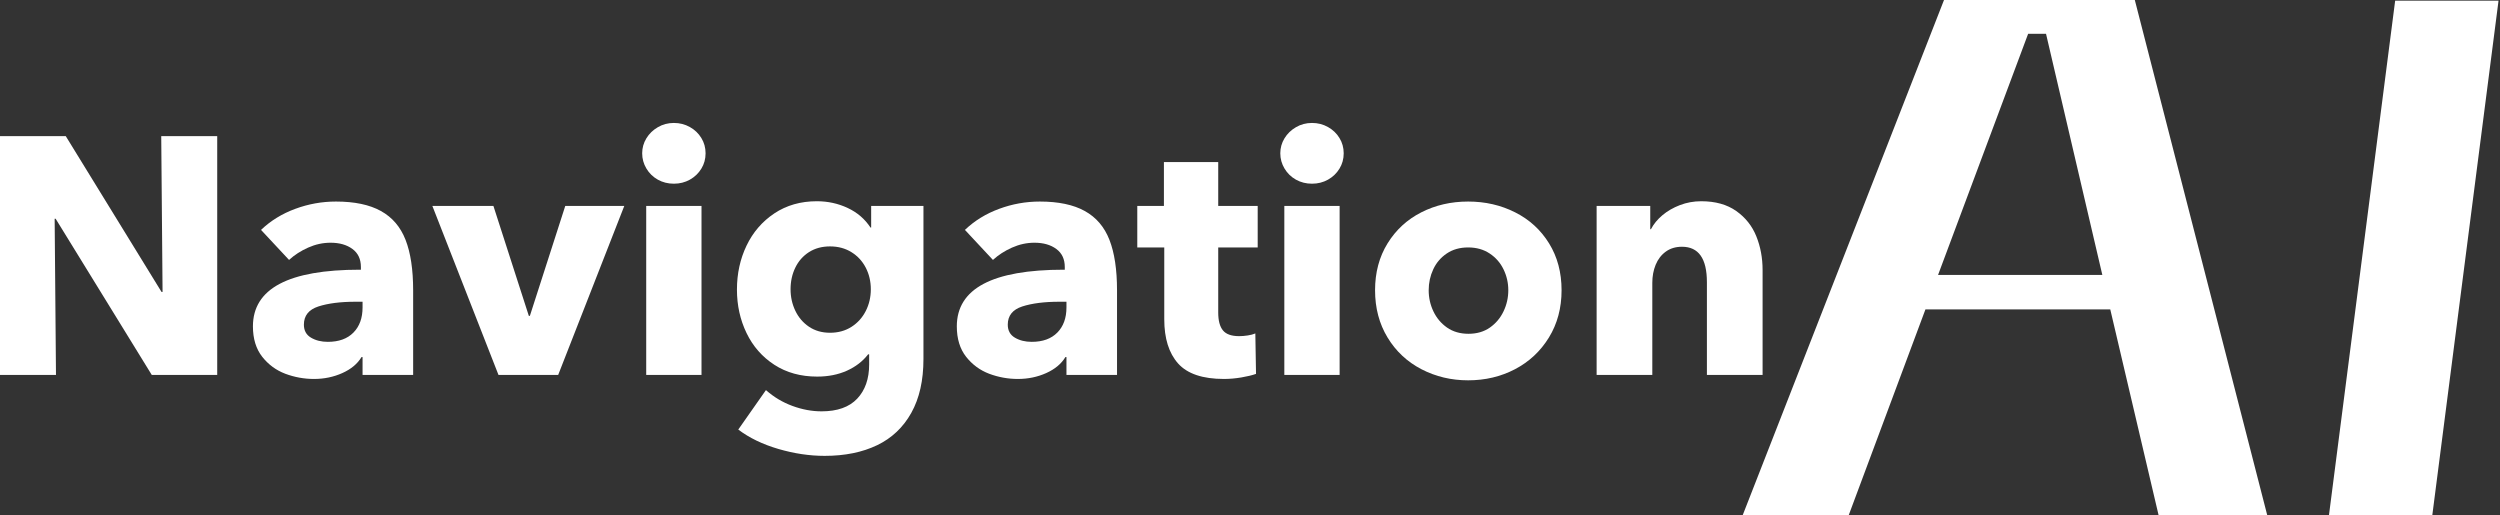
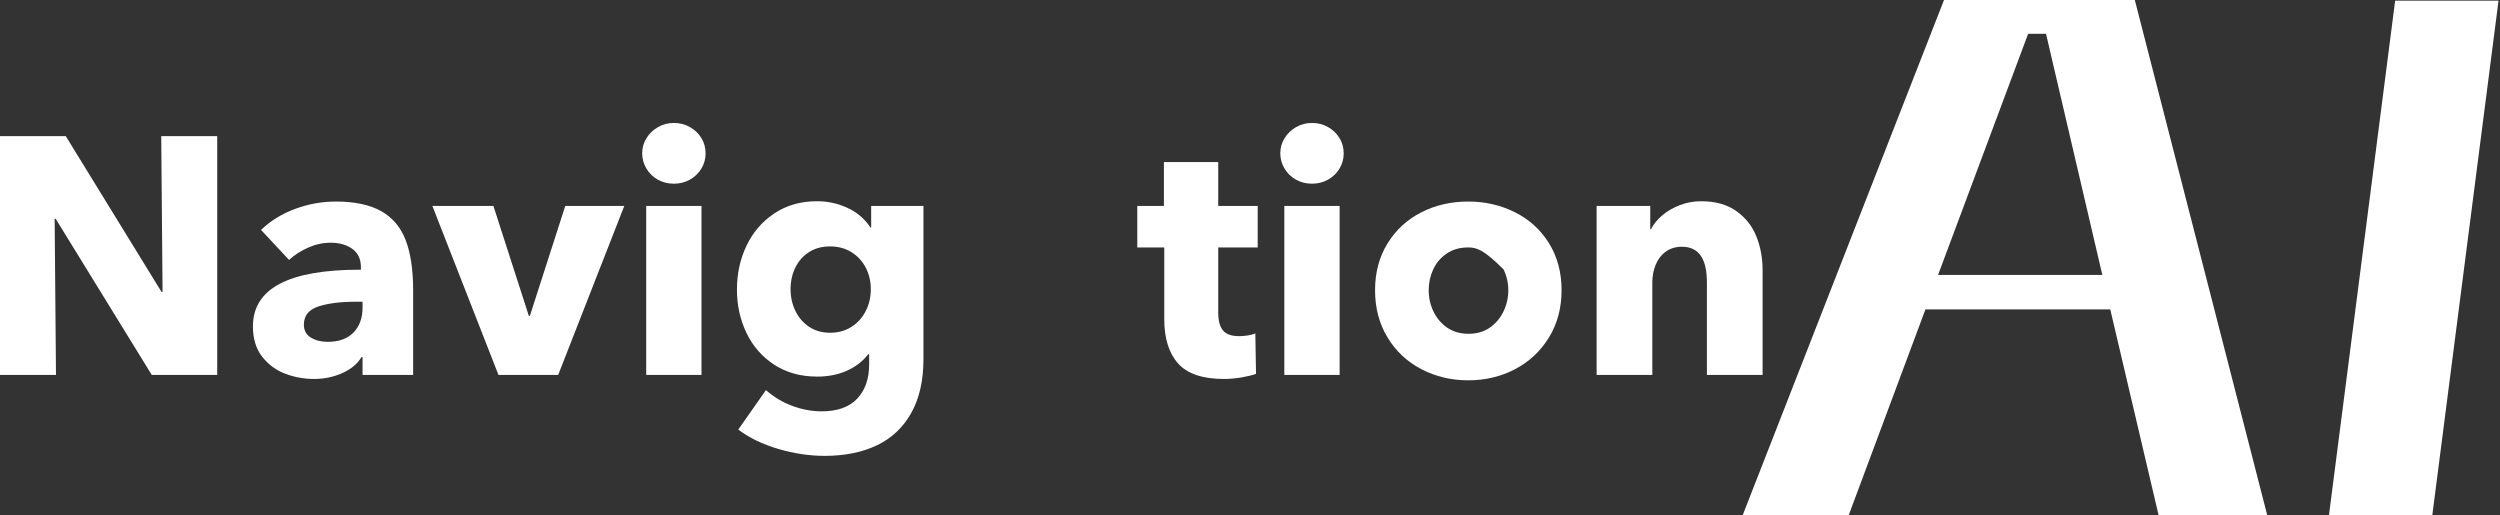
<svg xmlns="http://www.w3.org/2000/svg" width="194" height="40" viewBox="0 0 194 40" fill="none">
  <rect x="0" y="0" width="194" height="40" fill="#333333" stroke="none" />
  <path d="M4.344 29.094H0V10.563H5.103L12.536 22.656H12.615L12.512 10.563H16.856V29.094H11.777L4.317 16.974H4.241L4.344 29.094Z" fill="white" />
  <path d="M24.367 29.407C23.599 29.407 22.857 29.272 22.14 29.004C21.426 28.733 20.827 28.293 20.346 27.683C19.867 27.07 19.627 26.285 19.627 25.326C19.627 22.395 22.393 20.929 27.926 20.929H28.006V20.719C28.006 20.109 27.787 19.643 27.35 19.321C26.912 18.997 26.345 18.835 25.649 18.835C25.056 18.835 24.476 18.962 23.908 19.215C23.342 19.468 22.849 19.786 22.43 20.17L20.256 17.84C21.006 17.126 21.892 16.581 22.913 16.206C23.933 15.829 24.985 15.64 26.068 15.64C27.515 15.64 28.679 15.885 29.56 16.375C30.443 16.864 31.079 17.609 31.471 18.612C31.863 19.616 32.06 20.919 32.06 22.523V29.094H28.135V27.706H28.055C27.743 28.23 27.245 28.645 26.564 28.951C25.885 29.255 25.153 29.407 24.367 29.407ZM25.439 26.527C26.293 26.527 26.955 26.288 27.426 25.808C27.899 25.329 28.135 24.679 28.135 23.858V23.415H27.586C26.416 23.415 25.457 23.538 24.707 23.781C23.956 24.026 23.582 24.496 23.582 25.193C23.582 25.648 23.765 25.984 24.131 26.201C24.497 26.419 24.933 26.527 25.439 26.527Z" fill="white" />
  <path d="M43.315 29.093H38.682L33.552 15.982H38.289L41.038 24.513H41.118L43.864 15.982H48.444L43.315 29.093Z" fill="white" />
  <path d="M52.293 14.255C51.838 14.255 51.422 14.151 51.048 13.942C50.673 13.731 50.376 13.443 50.159 13.076C49.941 12.71 49.833 12.318 49.833 11.898C49.833 11.479 49.941 11.091 50.159 10.733C50.376 10.376 50.673 10.089 51.048 9.871C51.422 9.651 51.838 9.541 52.293 9.541C52.745 9.541 53.159 9.647 53.534 9.858C53.909 10.067 54.205 10.35 54.423 10.707C54.643 11.064 54.753 11.461 54.753 11.898C54.753 12.336 54.643 12.733 54.423 13.09C54.205 13.448 53.909 13.731 53.534 13.942C53.159 14.151 52.745 14.255 52.293 14.255ZM54.437 29.094H50.146V15.982H54.437V29.094Z" fill="white" />
  <path d="M63.991 35.375C62.821 35.375 61.625 35.196 60.403 34.839C59.182 34.481 58.144 33.98 57.29 33.334L59.437 30.272C60.047 30.813 60.732 31.222 61.491 31.5C62.25 31.78 63.004 31.92 63.755 31.92C64.977 31.92 65.898 31.592 66.517 30.938C67.136 30.283 67.446 29.397 67.446 28.282V27.496H67.366C66.948 28.038 66.399 28.461 65.719 28.767C65.037 29.072 64.269 29.224 63.415 29.224C62.141 29.224 61.033 28.919 60.09 28.308C59.149 27.698 58.43 26.878 57.933 25.848C57.435 24.819 57.187 23.694 57.187 22.473C57.187 21.233 57.435 20.095 57.933 19.058C58.43 18.02 59.149 17.186 60.09 16.558C61.033 15.931 62.132 15.616 63.388 15.616C64.242 15.616 65.04 15.791 65.782 16.139C66.525 16.488 67.114 16.993 67.549 17.657H67.602V15.982H71.66V27.862C71.66 29.52 71.346 30.911 70.718 32.036C70.09 33.163 69.204 34.001 68.062 34.549C66.918 35.099 65.562 35.375 63.991 35.375ZM64.41 25.822C65.038 25.822 65.592 25.67 66.071 25.366C66.551 25.059 66.921 24.649 67.183 24.134C67.444 23.62 67.576 23.057 67.576 22.447C67.576 21.837 67.444 21.278 67.183 20.772C66.921 20.266 66.551 19.865 66.071 19.567C65.592 19.27 65.038 19.121 64.41 19.121C63.782 19.121 63.236 19.27 62.773 19.567C62.311 19.865 61.958 20.266 61.714 20.772C61.469 21.278 61.348 21.837 61.348 22.447C61.348 23.039 61.469 23.593 61.714 24.108C61.958 24.623 62.311 25.038 62.773 25.352C63.236 25.665 63.782 25.822 64.41 25.822Z" fill="white" />
-   <path d="M78.989 29.407C78.221 29.407 77.478 29.272 76.762 29.004C76.047 28.733 75.449 28.293 74.968 27.683C74.488 27.07 74.249 26.285 74.249 25.326C74.249 22.395 77.015 20.929 82.547 20.929H82.627V20.719C82.627 20.109 82.408 19.643 81.971 19.321C81.533 18.997 80.967 18.835 80.27 18.835C79.678 18.835 79.097 18.962 78.529 19.215C77.963 19.468 77.471 19.786 77.052 20.17L74.878 17.84C75.628 17.126 76.513 16.581 77.534 16.206C78.554 15.829 79.606 15.64 80.69 15.64C82.136 15.64 83.3 15.885 84.181 16.375C85.064 16.864 85.701 17.609 86.092 18.612C86.485 19.616 86.681 20.919 86.681 22.523V29.094H82.757V27.706H82.677C82.364 28.23 81.866 28.645 81.186 28.951C80.507 29.255 79.774 29.407 78.989 29.407ZM80.061 26.527C80.914 26.527 81.577 26.288 82.048 25.808C82.52 25.329 82.757 24.679 82.757 23.858V23.415H82.207C81.037 23.415 80.078 23.538 79.328 23.781C78.578 24.026 78.203 24.496 78.203 25.193C78.203 25.648 78.386 25.984 78.752 26.201C79.118 26.419 79.555 26.527 80.061 26.527Z" fill="white" />
  <path d="M94.981 29.407C93.323 29.407 92.135 29.006 91.419 28.205C90.704 27.402 90.347 26.259 90.347 24.776V19.201H88.253V15.982H90.32V12.577H94.534V15.982H97.597V19.201H94.534V24.251C94.534 24.879 94.656 25.341 94.901 25.639C95.144 25.936 95.563 26.085 96.156 26.085C96.366 26.085 96.589 26.067 96.825 26.031C97.059 25.996 97.256 25.944 97.414 25.875L97.467 29.014C97.169 29.12 96.789 29.212 96.325 29.29C95.863 29.367 95.415 29.407 94.981 29.407Z" fill="white" />
  <path d="M101.811 14.255C101.356 14.255 100.94 14.151 100.566 13.942C100.191 13.731 99.894 13.443 99.677 13.076C99.459 12.71 99.351 12.318 99.351 11.898C99.351 11.479 99.459 11.091 99.677 10.733C99.894 10.376 100.191 10.089 100.566 9.871C100.94 9.651 101.356 9.541 101.811 9.541C102.264 9.541 102.677 9.647 103.052 9.858C103.427 10.067 103.723 10.35 103.941 10.707C104.161 11.064 104.271 11.461 104.271 11.898C104.271 12.336 104.161 12.733 103.941 13.09C103.723 13.448 103.427 13.731 103.052 13.942C102.677 14.151 102.264 14.255 101.811 14.255ZM103.955 29.094H99.664V15.982H103.955V29.094Z" fill="white" />
-   <path d="M113.928 29.513C112.618 29.513 111.41 29.225 110.303 28.651C109.196 28.075 108.319 27.255 107.674 26.191C107.028 25.126 106.705 23.904 106.705 22.523C106.705 21.145 107.028 19.933 107.674 18.888C108.319 17.841 109.192 17.038 110.29 16.479C111.388 15.919 112.601 15.64 113.928 15.64C115.253 15.64 116.469 15.919 117.576 16.479C118.686 17.038 119.563 17.841 120.209 18.888C120.855 19.933 121.178 21.145 121.178 22.523C121.178 23.904 120.85 25.126 120.196 26.191C119.541 27.255 118.663 28.075 117.563 28.651C116.465 29.225 115.253 29.513 113.928 29.513ZM113.955 25.902C114.601 25.902 115.154 25.741 115.616 25.419C116.077 25.095 116.43 24.676 116.674 24.161C116.921 23.647 117.044 23.101 117.044 22.523C117.044 21.949 116.921 21.408 116.674 20.902C116.43 20.396 116.073 19.987 115.602 19.674C115.131 19.359 114.574 19.201 113.928 19.201C113.282 19.201 112.727 19.359 112.264 19.674C111.802 19.987 111.453 20.396 111.219 20.902C110.983 21.408 110.866 21.949 110.866 22.523C110.866 23.101 110.987 23.647 111.232 24.161C111.476 24.676 111.829 25.095 112.29 25.419C112.754 25.741 113.309 25.902 113.955 25.902Z" fill="white" />
+   <path d="M113.928 29.513C112.618 29.513 111.41 29.225 110.303 28.651C109.196 28.075 108.319 27.255 107.674 26.191C107.028 25.126 106.705 23.904 106.705 22.523C106.705 21.145 107.028 19.933 107.674 18.888C108.319 17.841 109.192 17.038 110.29 16.479C111.388 15.919 112.601 15.64 113.928 15.64C115.253 15.64 116.469 15.919 117.576 16.479C118.686 17.038 119.563 17.841 120.209 18.888C120.855 19.933 121.178 21.145 121.178 22.523C121.178 23.904 120.85 25.126 120.196 26.191C119.541 27.255 118.663 28.075 117.563 28.651C116.465 29.225 115.253 29.513 113.928 29.513ZM113.955 25.902C114.601 25.902 115.154 25.741 115.616 25.419C116.077 25.095 116.43 24.676 116.674 24.161C116.921 23.647 117.044 23.101 117.044 22.523C117.044 21.949 116.921 21.408 116.674 20.902C115.131 19.359 114.574 19.201 113.928 19.201C113.282 19.201 112.727 19.359 112.264 19.674C111.802 19.987 111.453 20.396 111.219 20.902C110.983 21.408 110.866 21.949 110.866 22.523C110.866 23.101 110.987 23.647 111.232 24.161C111.476 24.676 111.829 25.095 112.29 25.419C112.754 25.741 113.309 25.902 113.955 25.902Z" fill="white" />
  <path d="M123.898 18.991V15.982H128.059V17.787H128.112C128.323 17.385 128.62 17.023 129.004 16.701C129.388 16.378 129.841 16.116 130.362 15.916C130.886 15.716 131.436 15.616 132.013 15.616C133.112 15.616 134.018 15.869 134.733 16.375C135.449 16.881 135.969 17.536 136.291 18.339C136.614 19.14 136.777 20.012 136.777 20.955V29.094H132.456V21.897C132.456 20.065 131.811 19.148 130.522 19.148C130.031 19.148 129.612 19.274 129.264 19.527C128.915 19.78 128.653 20.122 128.478 20.549C128.305 20.975 128.219 21.441 128.219 21.947V29.094H123.898V18.991Z" fill="white" />
  <path d="M175.943 40H167.512L163.757 24.009H149.414L143.452 40H135.224L150.855 0H165.661L175.943 40ZM163.141 21.336L158.771 2.623H157.383L150.393 21.336H163.141Z" fill="white" />
  <path d="M188.744 40H180.725L185.864 0.053H193.886L188.744 40Z" fill="white" />
</svg>